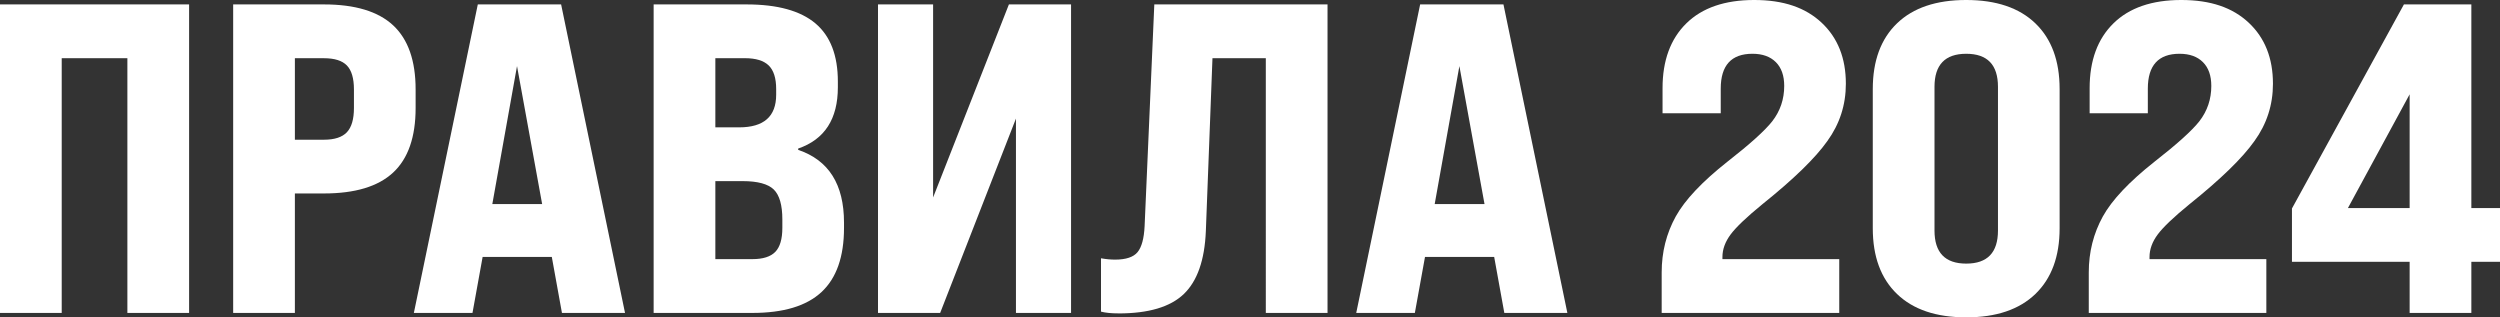
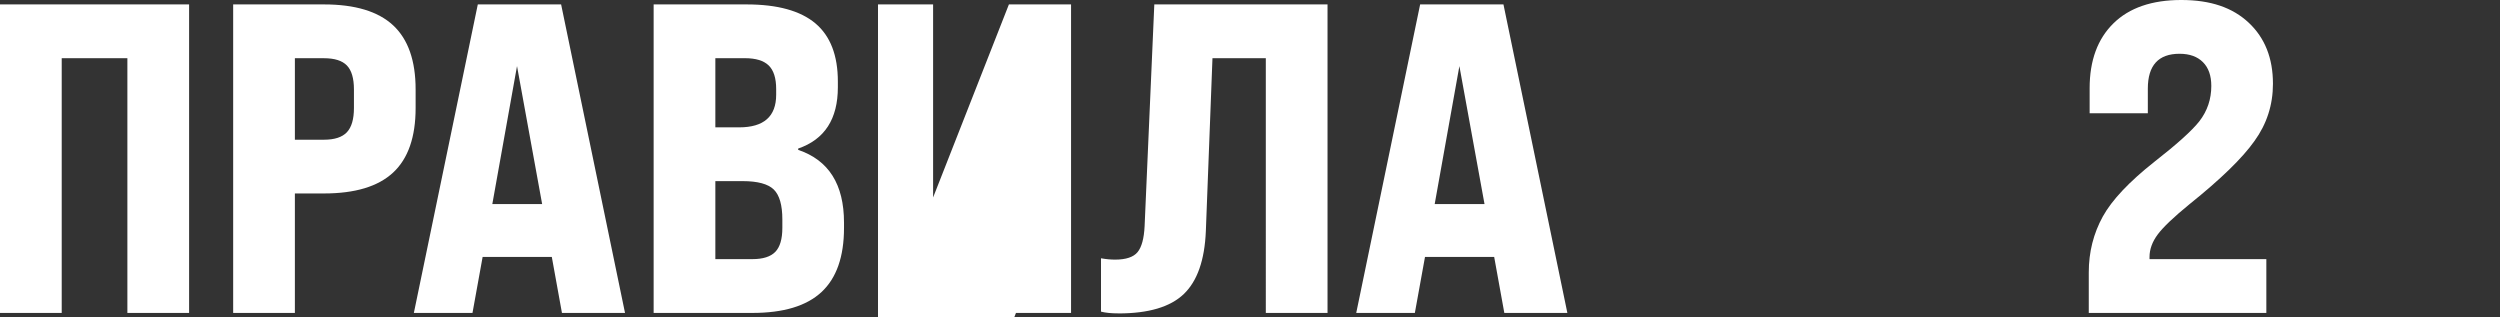
<svg xmlns="http://www.w3.org/2000/svg" id="_Слой_2" viewBox="0 0 808.97 102.69">
  <rect x="0" y="0" width="808.97" height="102.69" fill="#333333" stroke="none" />
  <defs>
    <style>.cls-1{fill:#fff;stroke-width:0px;}</style>
  </defs>
  <g id="Layer_1">
    <path class="cls-1" d="m19.97,101.26H0V1.43h61.19v99.84h-19.97V18.83h-21.25v82.44Z" />
    <path class="cls-1" d="m95.42,101.26h-19.97V1.43h29.38c10.08,0,17.54,2.26,22.39,6.77,4.85,4.52,7.27,11.43,7.27,20.75v5.99c0,9.41-2.42,16.38-7.27,20.89-4.85,4.52-12.31,6.77-22.39,6.77h-9.41v38.65Zm0-82.44v26.39h9.41c3.42,0,5.89-.81,7.42-2.42,1.52-1.62,2.28-4.23,2.28-7.84v-5.99c0-3.61-.76-6.2-2.28-7.77-1.52-1.57-3.99-2.35-7.42-2.35h-9.41Z" />
    <path class="cls-1" d="m202.24,101.26h-20.4l-3.28-18.11h-22.39l-3.28,18.11h-18.97L154.61,1.43h26.96l20.68,99.84Zm-34.94-79.87l-7.99,44.64h16.12l-8.13-44.64Z" />
    <path class="cls-1" d="m243.46,101.26h-31.95V1.43h30.09c9.98,0,17.4,2.05,22.25,6.13,4.85,4.09,7.27,10.36,7.27,18.83v1.85c0,10.27-4.28,16.88-12.84,19.83v.43c9.89,3.33,14.83,11.17,14.83,23.53v1.71c0,9.32-2.42,16.24-7.27,20.75-4.85,4.52-12.31,6.77-22.39,6.77Zm-11.98-82.44v22.39h7.7c7.99,0,11.98-3.52,11.98-10.55v-1.85c0-3.52-.81-6.06-2.42-7.63-1.62-1.57-4.19-2.35-7.7-2.35h-9.56Zm0,39.79v25.24h11.98c3.42,0,5.89-.78,7.42-2.35,1.52-1.57,2.28-4.16,2.28-7.77v-2.71c0-4.66-.93-7.89-2.78-9.7-1.85-1.8-5.21-2.71-10.06-2.71h-8.84Z" />
-     <path class="cls-1" d="m301.94,63.9L326.47,1.43h20.11v99.84h-17.83v-62.9l-24.53,62.9h-20.11V1.43h17.83v62.47Z" />
+     <path class="cls-1" d="m301.94,63.9L326.47,1.43h20.11v99.84h-17.83l-24.53,62.9h-20.11V1.43h17.83v62.47Z" />
    <path class="cls-1" d="m361.98,101.41c-2.38,0-4.28-.19-5.71-.57v-17.26c1.62.29,3.14.43,4.56.43,3.52,0,5.94-.81,7.27-2.42,1.33-1.62,2.09-4.42,2.28-8.42l3.14-71.74h56.05v99.84h-19.97V18.83h-17.26l-2.14,55.91c-.38,9.41-2.76,16.21-7.13,20.4-4.37,4.19-11.41,6.28-21.11,6.28Z" />
    <path class="cls-1" d="m507.18,101.26h-20.4l-3.28-18.11h-22.39l-3.28,18.11h-18.97L459.54,1.43h26.96l20.68,99.84Zm-34.94-79.87l-7.99,44.64h16.12l-8.13-44.64Z" />
-     <path class="cls-1" d="m595.18,101.26h-57.48v-13.12c0-6.56,1.52-12.6,4.56-18.11,2.95-5.32,8.51-11.22,16.69-17.69,7.32-5.71,12.17-10.08,14.55-13.12,2.57-3.33,3.85-7.13,3.85-11.41,0-3.33-.9-5.89-2.71-7.7-1.81-1.81-4.33-2.71-7.56-2.71-6.85,0-10.27,3.76-10.27,11.27v7.99h-18.83v-8.13c0-8.94,2.57-15.93,7.7-20.97,5.13-5.04,12.46-7.56,21.96-7.56s16.59,2.45,21.82,7.35c5.23,4.9,7.84,11.48,7.84,19.75,0,6.85-2,13.03-5.99,18.54-3.9,5.52-10.89,12.31-20.97,20.4-5.13,4.19-8.58,7.47-10.34,9.84-1.76,2.38-2.64,4.8-2.64,7.27v.71h37.8v17.4Z" />
-     <path class="cls-1" d="m606.01,73.88V28.81c0-9.13,2.61-16.21,7.84-21.25,5.23-5.04,12.69-7.56,22.39-7.56s17.16,2.52,22.39,7.56c5.23,5.04,7.84,12.12,7.84,21.25v45.07c0,9.13-2.62,16.21-7.84,21.25-5.23,5.04-12.69,7.56-22.39,7.56s-17.16-2.52-22.39-7.56c-5.23-5.04-7.84-12.12-7.84-21.25Zm40.51.71V28.1c0-7.13-3.42-10.7-10.27-10.7s-10.27,3.57-10.27,10.7v46.5c0,7.13,3.42,10.7,10.27,10.7s10.27-3.57,10.27-10.7Z" />
    <path class="cls-1" d="m733.38,101.26h-57.48v-13.12c0-6.56,1.52-12.6,4.56-18.11,2.95-5.32,8.51-11.22,16.69-17.69,7.32-5.71,12.17-10.08,14.55-13.12,2.57-3.33,3.85-7.13,3.85-11.41,0-3.33-.9-5.89-2.71-7.7-1.81-1.81-4.33-2.71-7.56-2.71-6.85,0-10.27,3.76-10.27,11.27v7.99h-18.83v-8.13c0-8.94,2.57-15.93,7.7-20.97,5.13-5.04,12.46-7.56,21.96-7.56s16.59,2.45,21.82,7.35c5.23,4.9,7.84,11.48,7.84,19.75,0,6.85-2,13.03-5.99,18.54-3.9,5.52-10.89,12.31-20.97,20.4-5.13,4.19-8.58,7.47-10.34,9.84-1.76,2.38-2.64,4.8-2.64,7.27v.71h37.8v17.4Z" />
-     <path class="cls-1" d="m799.7,101.26h-19.97v-16.54h-38.08v-17.26L777.88,1.43h21.82v65.89h9.27v17.4h-9.27v16.54Zm-19.97-70.74l-19.97,36.8h19.97V30.52Z" />
  </g>
</svg>